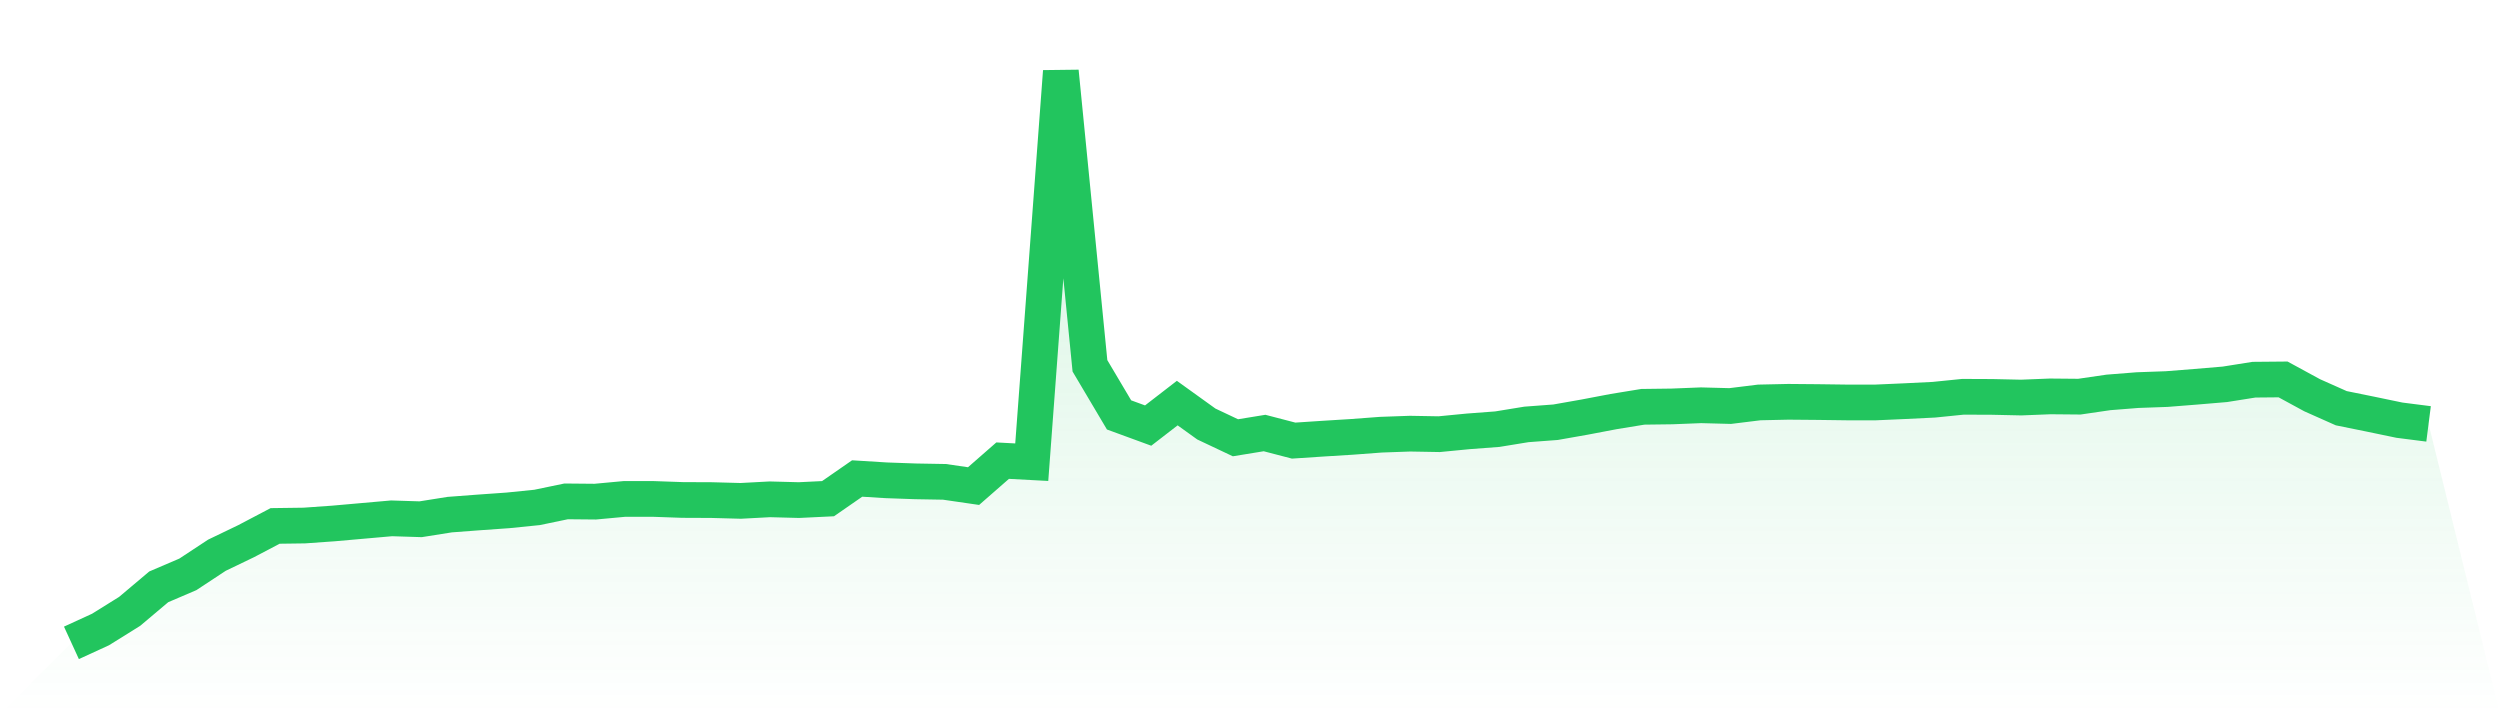
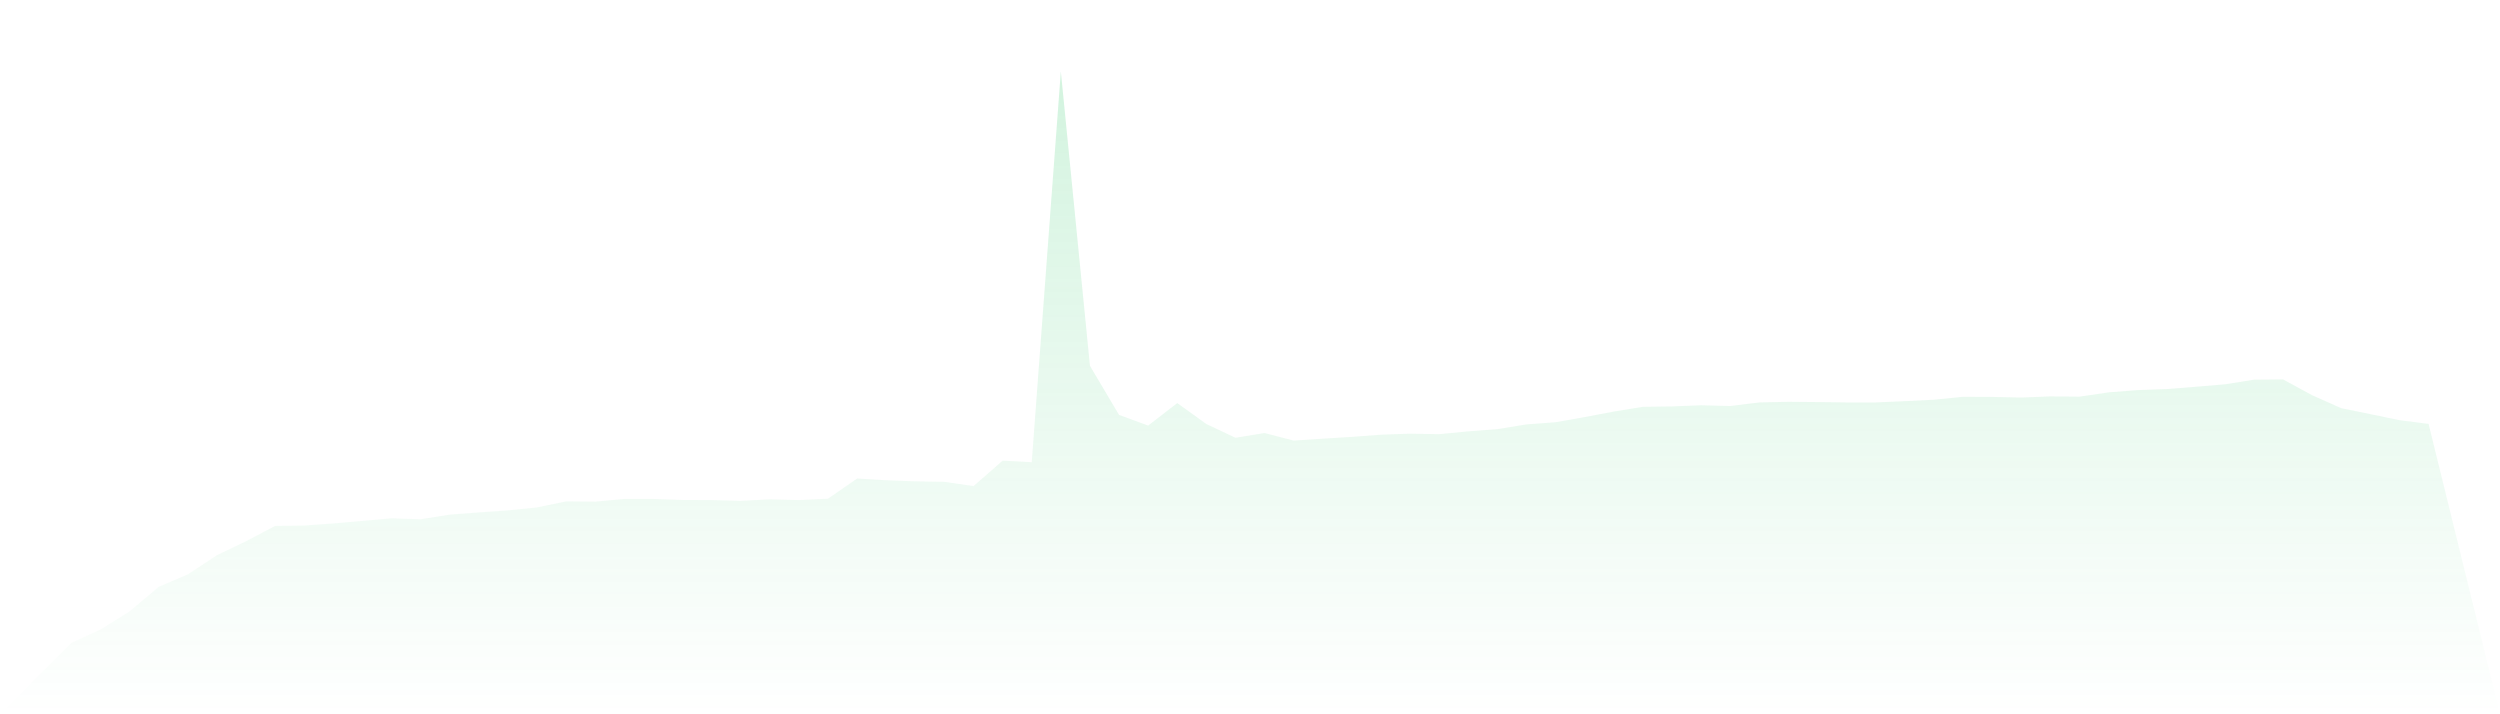
<svg xmlns="http://www.w3.org/2000/svg" viewBox="0 0 140 40">
  <defs>
    <linearGradient id="gradient" x1="0" x2="0" y1="0" y2="1">
      <stop offset="0%" stop-color="#22c55e" stop-opacity="0.2" />
      <stop offset="100%" stop-color="#22c55e" stop-opacity="0" />
    </linearGradient>
  </defs>
  <path d="M4,36 L4,36 L5.63,35.252 L7.259,34.237 L8.889,32.863 L10.519,32.165 L12.148,31.092 L13.778,30.308 L15.407,29.452 L17.037,29.43 L18.667,29.315 L20.296,29.171 L21.926,29.027 L23.556,29.078 L25.185,28.819 L26.815,28.696 L28.444,28.581 L30.074,28.416 L31.704,28.077 L33.333,28.092 L34.963,27.941 L36.593,27.941 L38.222,27.998 L39.852,28.005 L41.481,28.049 L43.111,27.962 L44.741,28.005 L46.37,27.926 L48,26.796 L49.63,26.897 L51.259,26.955 L52.889,26.984 L54.519,27.221 L56.148,25.796 L57.778,25.883 L59.407,4 L61.037,20.486 L62.667,23.235 L64.296,23.832 L65.926,22.573 L67.556,23.745 L69.185,24.515 L70.815,24.249 L72.444,24.674 L74.074,24.566 L75.704,24.465 L77.333,24.343 L78.963,24.285 L80.593,24.314 L82.222,24.156 L83.852,24.033 L85.481,23.767 L87.111,23.645 L88.741,23.357 L90.37,23.047 L92,22.781 L93.63,22.76 L95.259,22.695 L96.889,22.738 L98.519,22.537 L100.148,22.501 L101.778,22.515 L103.407,22.537 L105.037,22.537 L106.667,22.465 L108.296,22.385 L109.926,22.22 L111.556,22.227 L113.185,22.263 L114.815,22.198 L116.444,22.213 L118.074,21.975 L119.704,21.846 L121.333,21.788 L122.963,21.659 L124.593,21.522 L126.222,21.263 L127.852,21.248 L129.481,22.134 L131.111,22.86 L132.741,23.191 L134.37,23.53 L136,23.738 L140,40 L0,40 z" fill="url(#gradient)" />
-   <path d="M4,36 L4,36 L5.63,35.252 L7.259,34.237 L8.889,32.863 L10.519,32.165 L12.148,31.092 L13.778,30.308 L15.407,29.452 L17.037,29.43 L18.667,29.315 L20.296,29.171 L21.926,29.027 L23.556,29.078 L25.185,28.819 L26.815,28.696 L28.444,28.581 L30.074,28.416 L31.704,28.077 L33.333,28.092 L34.963,27.941 L36.593,27.941 L38.222,27.998 L39.852,28.005 L41.481,28.049 L43.111,27.962 L44.741,28.005 L46.37,27.926 L48,26.796 L49.63,26.897 L51.259,26.955 L52.889,26.984 L54.519,27.221 L56.148,25.796 L57.778,25.883 L59.407,4 L61.037,20.486 L62.667,23.235 L64.296,23.832 L65.926,22.573 L67.556,23.745 L69.185,24.515 L70.815,24.249 L72.444,24.674 L74.074,24.566 L75.704,24.465 L77.333,24.343 L78.963,24.285 L80.593,24.314 L82.222,24.156 L83.852,24.033 L85.481,23.767 L87.111,23.645 L88.741,23.357 L90.37,23.047 L92,22.781 L93.63,22.76 L95.259,22.695 L96.889,22.738 L98.519,22.537 L100.148,22.501 L101.778,22.515 L103.407,22.537 L105.037,22.537 L106.667,22.465 L108.296,22.385 L109.926,22.22 L111.556,22.227 L113.185,22.263 L114.815,22.198 L116.444,22.213 L118.074,21.975 L119.704,21.846 L121.333,21.788 L122.963,21.659 L124.593,21.522 L126.222,21.263 L127.852,21.248 L129.481,22.134 L131.111,22.86 L132.741,23.191 L134.37,23.53 L136,23.738" fill="none" stroke="#22c55e" stroke-width="2" />
</svg>